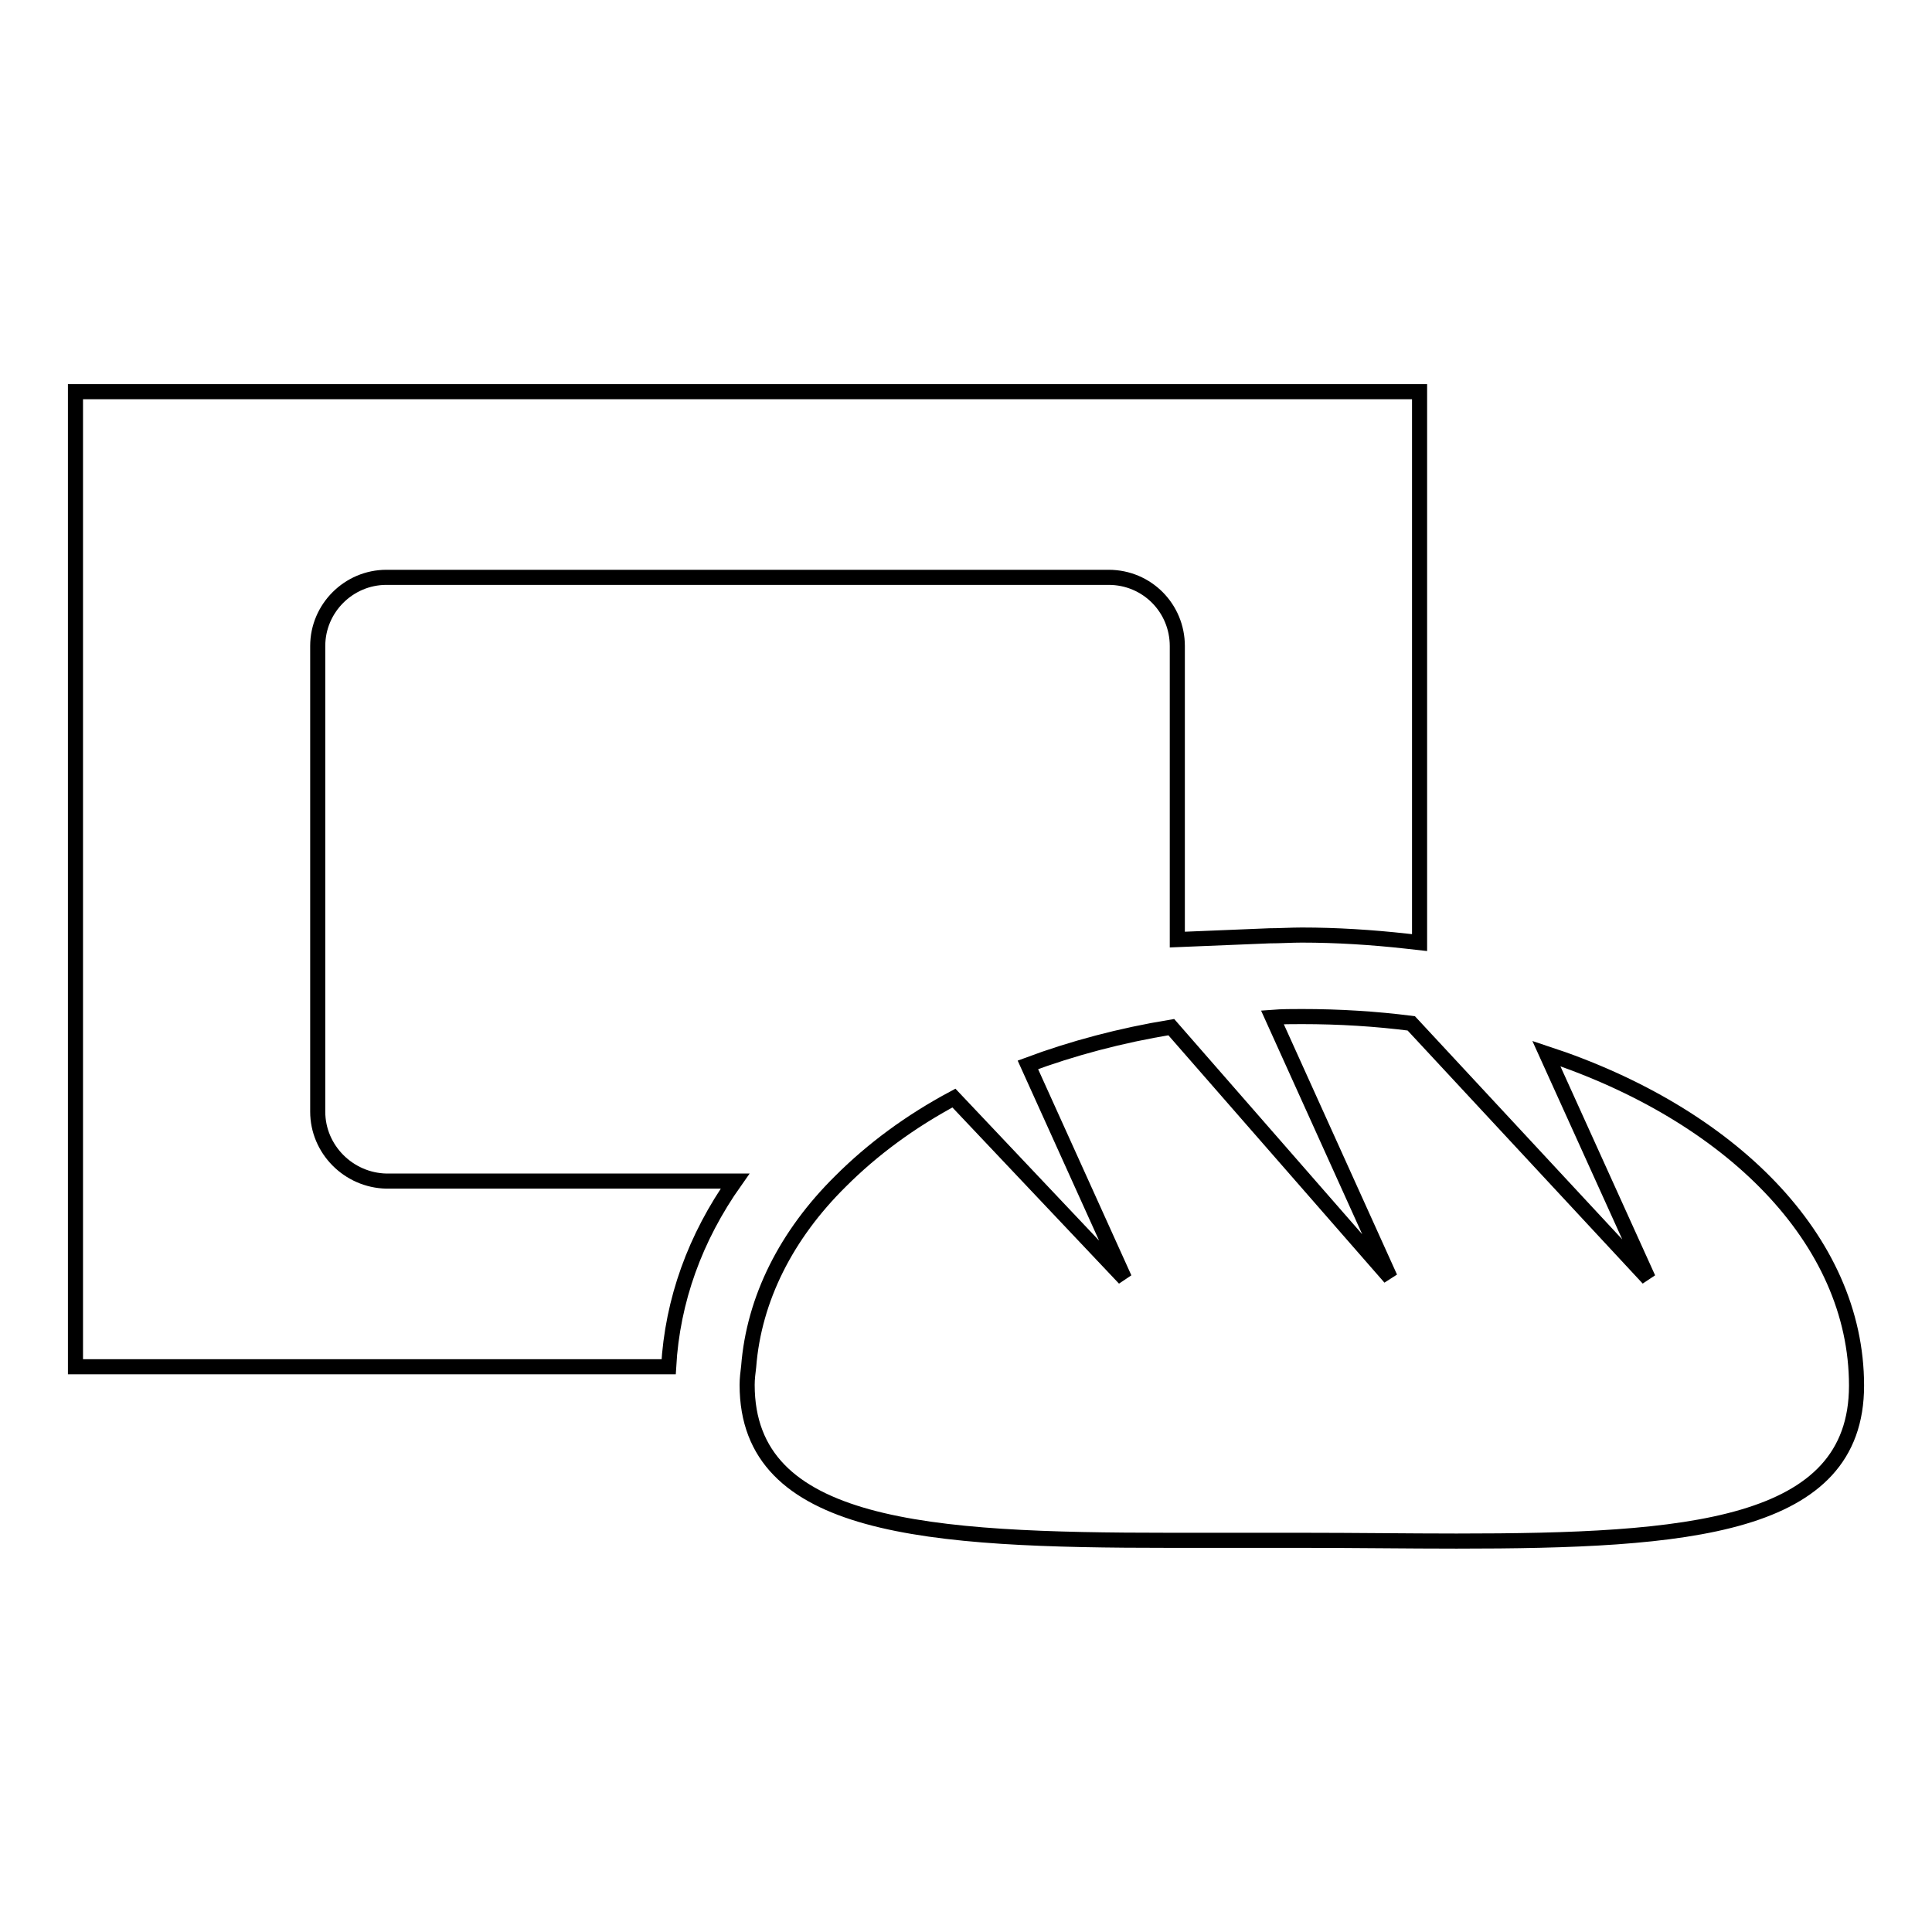
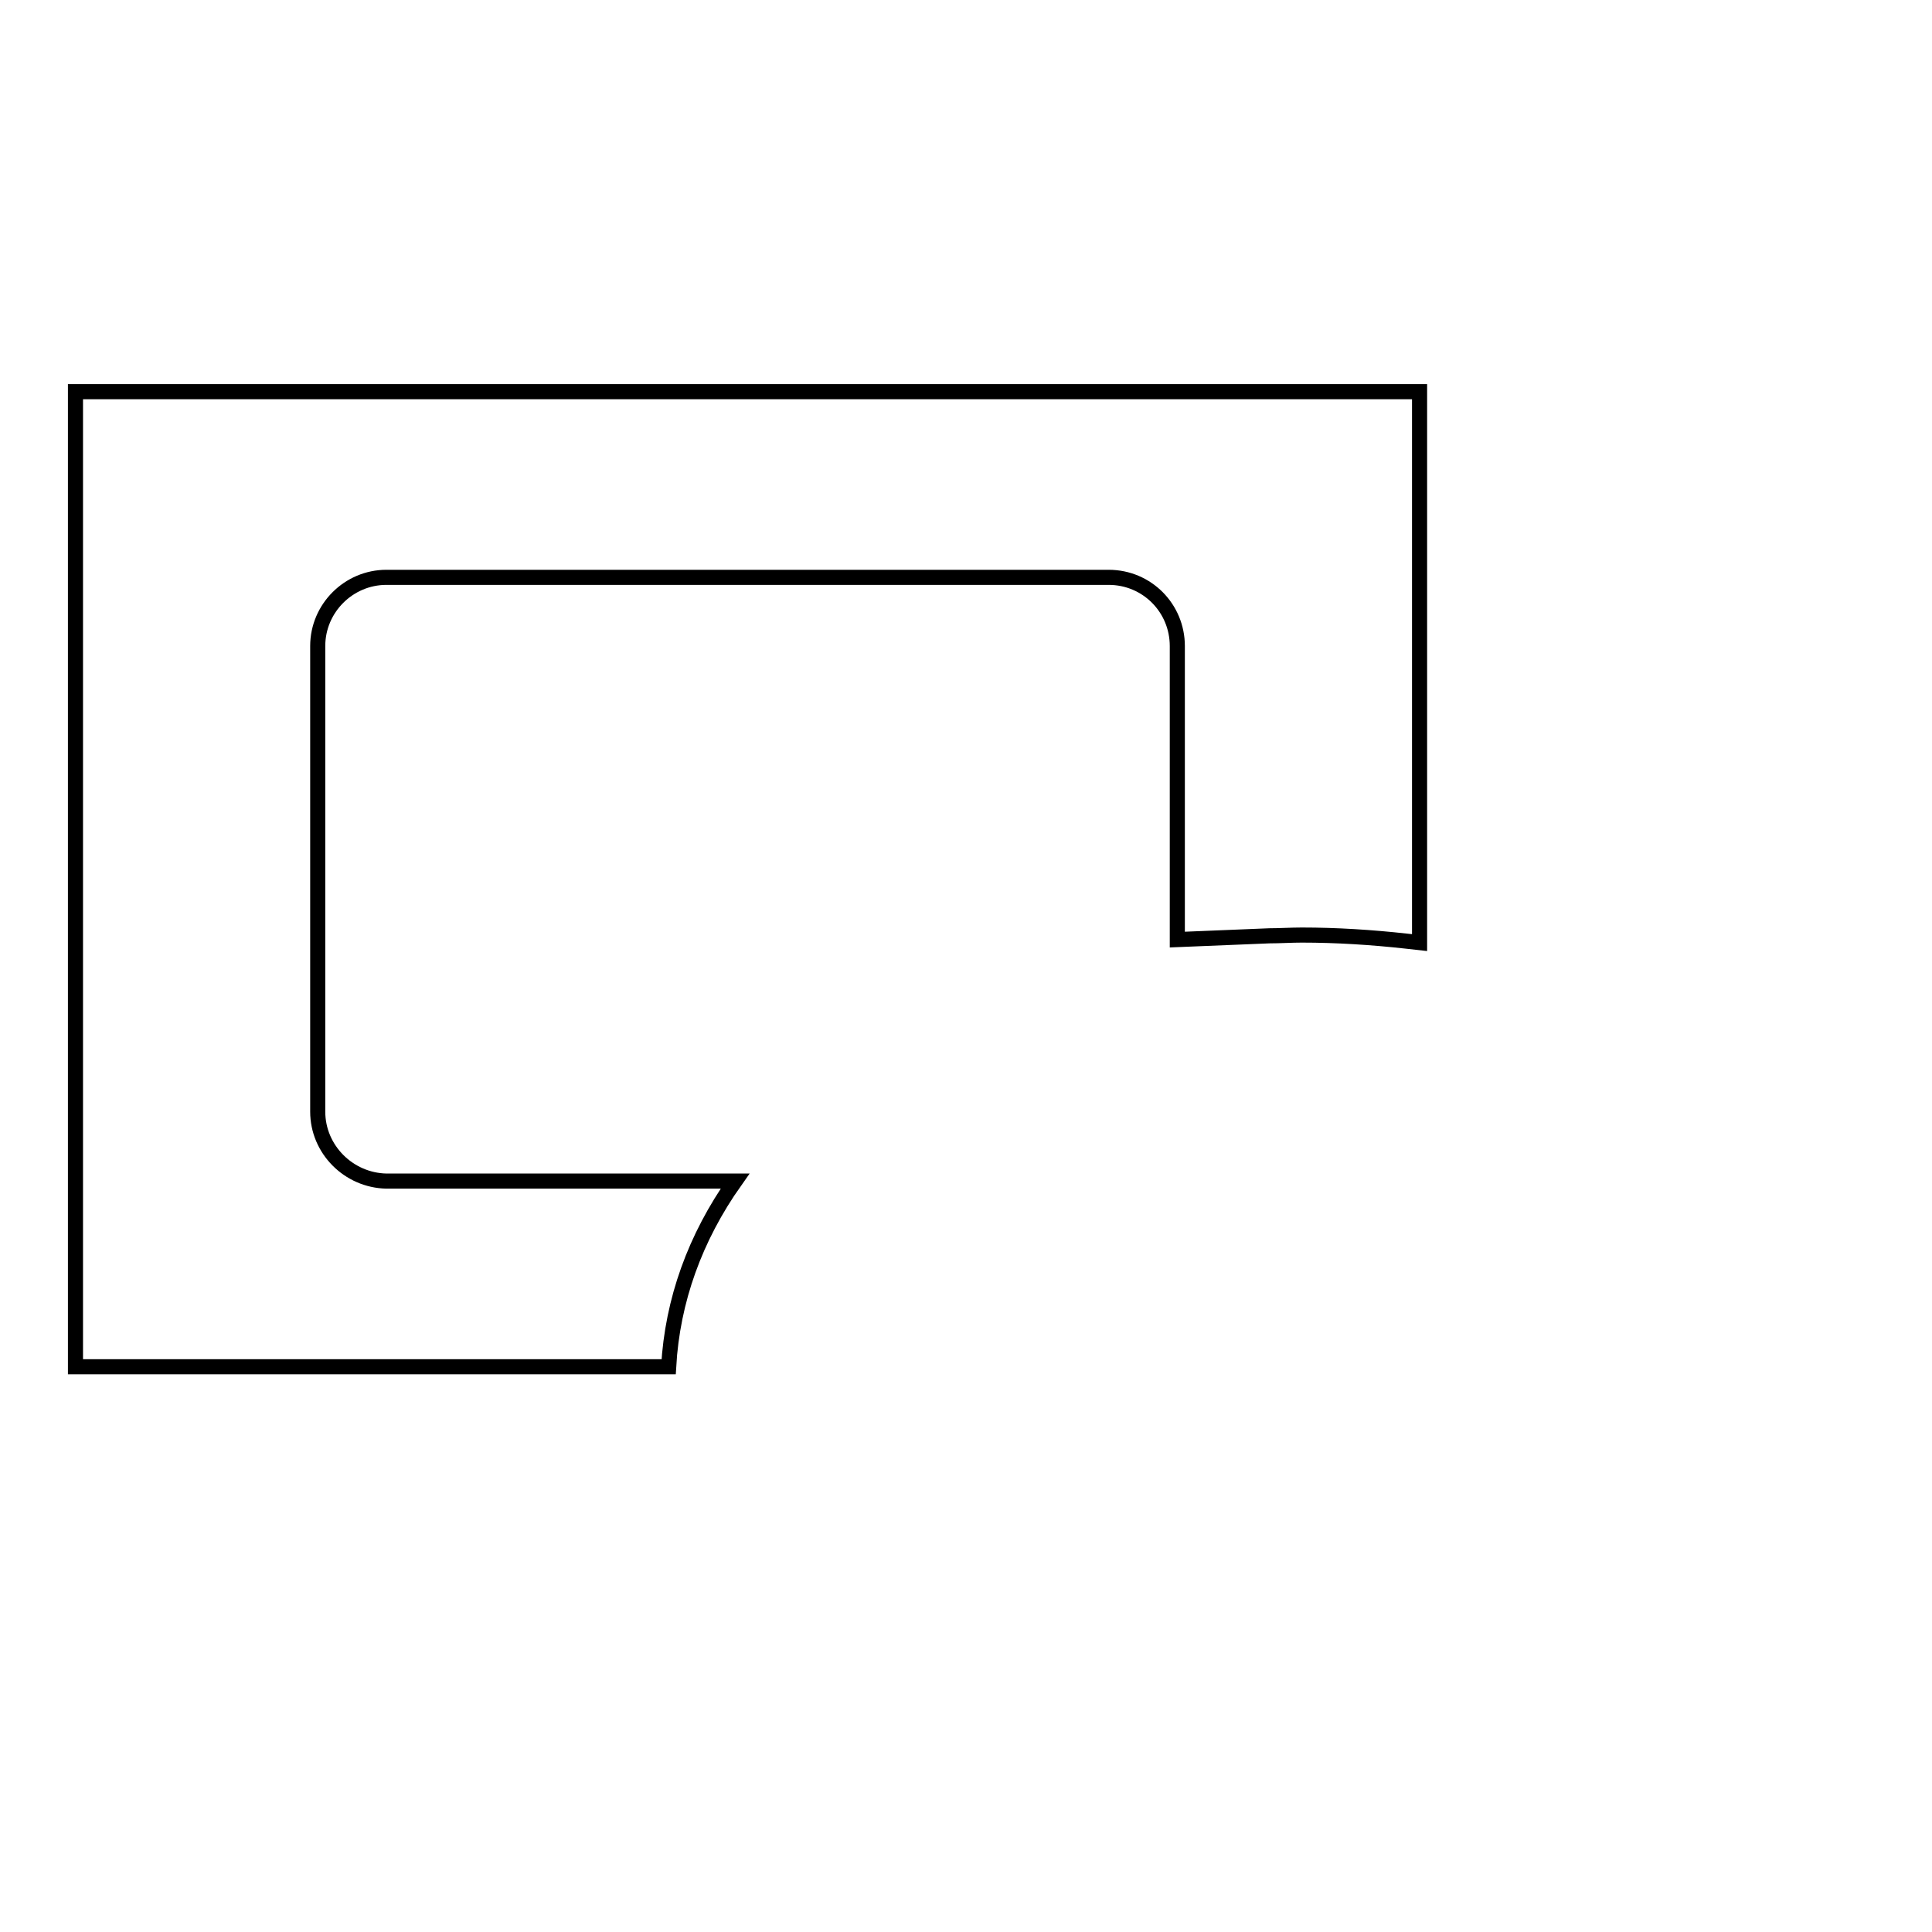
<svg xmlns="http://www.w3.org/2000/svg" version="1.1" x="0px" y="0px" viewBox="0 0 256 256" enable-background="new 0 0 256 256" xml:space="preserve">
  <g>
    <g>
      <path stroke-width="2" fill-opacity="0" stroke="#000000" d="M42.1,147.3V85.6c0-5,4.1-9.1,9.1-9.1h95.7c5.1,0,9.1,4.1,9.1,9.1v38.9l12.2-0.5c1.4,0,2.9-0.1,4.3-0.1c4.6,0,9.3,0.3,13.8,0.8l1.8,0.2V51.9H10v129.2h78.6c0.5-8.8,3.5-17.1,8.8-24.6H51.2C46.2,156.4,42.1,152.3,42.1,147.3L42.1,147.3z" />
-       <path stroke-width="2" fill-opacity="0" stroke="#000000" d="M204.9,139.6l13.5,29.8L187,135.6c-4.7-0.6-9.5-0.9-14.5-0.9c-1.3,0-2.6,0-3.9,0.1l15.6,34.5l-29-33.2c-6.7,1.1-13.1,2.8-19,5l12.8,28.3l-22.6-23.9c-5.8,3.1-10.8,6.8-15,11c-7.2,7.1-11.5,15.6-12.2,24.6c-0.1,0.8-0.2,1.6-0.2,2.4c0,19.1,23.9,20.6,56,20.6c5.6,0,11.5,0,17.5,0c7.1,0,14,0.1,20.5,0.1c30.6,0,53-1.7,53-20.6C246,164.2,229.2,147.6,204.9,139.6L204.9,139.6z" />
    </g>
  </g>
</svg>